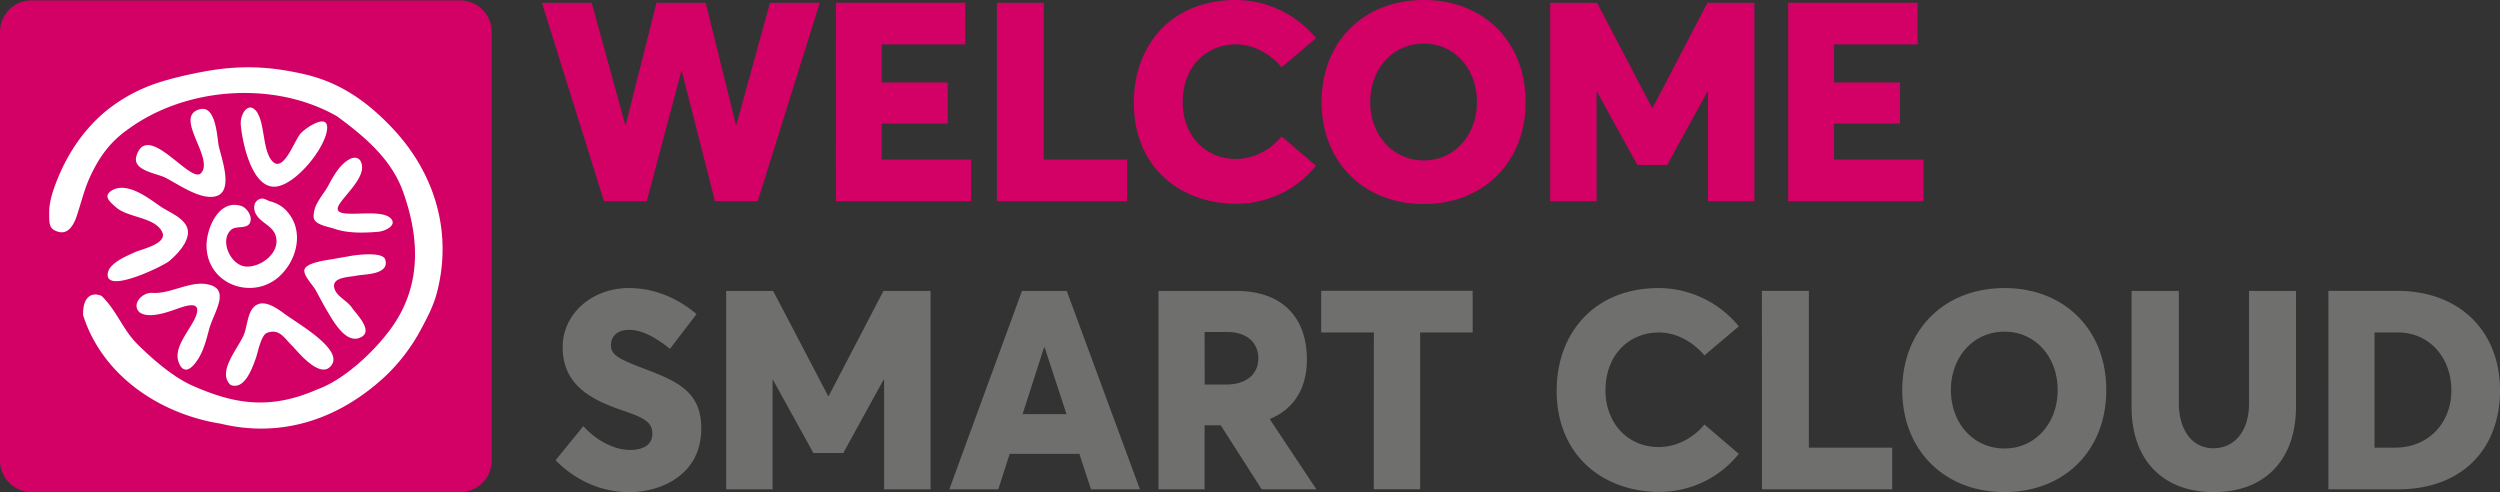
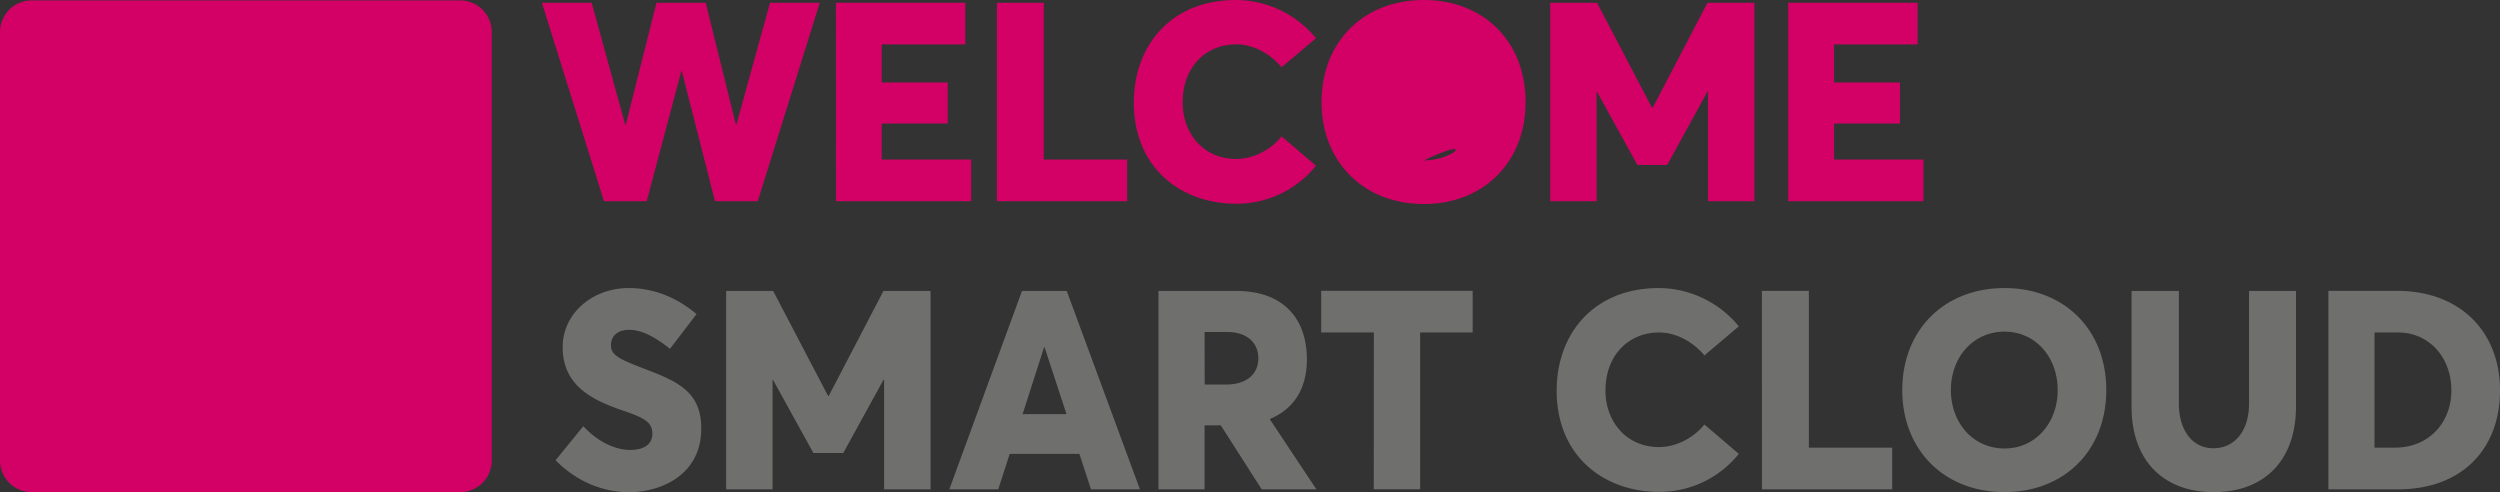
<svg xmlns="http://www.w3.org/2000/svg" id="Livello_1" data-name="Livello 1" viewBox="0 0 1439.99 283.46">
  <rect x="0" y="0" width="1439.99" height="283.46" fill="#333333" stroke="none" />
  <defs>
    <style>.cls-1{fill:#d30066;}.cls-2{fill:#fff;}.cls-3{fill:#6f6f6e;}</style>
  </defs>
  <title>Tavola disegno 1</title>
-   <path class="cls-1" d="M283.26,265.21A18.25,18.25,0,0,1,265,283.46H18.25A18.25,18.25,0,0,1,0,265.21V18.46A18.24,18.24,0,0,1,18.25.22H265a18.24,18.24,0,0,1,18.25,18.24ZM443.51,1.61,424.18,71.8h-.31L406.48,1.61H378.15L360.44,71.8h-.33L340.8,1.61H312.14L347.88,115.9h24.63l20-75.18h.15l19.16,75.18h24.63L472.16,1.61Zm38,114.29H559.4v-24H507.88V71.15h38V47.49h-38V25.59H556v-24H481.49Zm92.71,0h75v-24h-48V1.61h-27ZM712,117.35a58.47,58.47,0,0,0,46-21.9l-19.8-16.89c-6.12,7.57-15.94,13-26.24,13-18.52,0-30.75-14.49-30.75-32.52,0-21.09,14-33.49,30.75-33.49,11.27,0,20.76,6.6,26.24,13.2l19.8-16.74A59.87,59.87,0,0,0,712,0c-37.67,0-58.92,26.4-58.92,59.08C653.09,96.91,680.46,117.35,712,117.35Zm108.14.16c34.12,0,58.59-23.82,58.59-58.75C878.74,23.66,854.27,0,820.15,0c-34.94,0-58.93,24.31-58.93,58.76C761.22,93,785.21,117.51,820.15,117.51Zm0-25.11c-18.2,0-30.91-15-30.91-33.64,0-18.84,12.71-33.65,30.91-33.65,17.7,0,30.58,14.49,30.58,33.65C850.73,77.75,837.85,92.4,820.15,92.4ZM983.48,1.61,951.92,62.14h-.31L919.9,1.61h-27V115.9h26.72V53h.33l23.17,42H960.3L983.48,52.8h.32v63.1h26.72V1.61ZM1030,115.9h77.91v-24h-51.51V71.15h38V47.49h-38V25.59h48.14v-24H1030Z" />
-   <path class="cls-2" d="M161.24,158.89c-15.28,14.41-41.83,5.35-42.28-17-.19-10,6.92-27.42,20-23.27,2.94.94,6.79,5.83,5,9.71s-8.11,1.37-11,4.17c-6.61,6.38,0,20.19,8.39,21,8.89.83,20.92-8.31,17.24-18.28-2.08-5.69-9.72-7.33-11.77-13.27-.84-2.49-.45-5.41,1.86-6.86,2.9-1.81,4.79.39,7.56,1.06a18.41,18.41,0,0,1,9.53,6.13C175.14,133.4,171.08,149.59,161.24,158.89Zm79.93,33.21c4.2-7.76,8.35-15.19,10.54-23.71,9.34-36.16-2.37-69.84-25.53-94.41C209,55.71,192.82,46.61,174.27,42.5c-14.33-3.17-29.52-5.13-48.89-2.55C114.54,41.41,97.15,45.17,87,49.08a92.76,92.76,0,0,0-26.13,15c-12.41,10.35-21.4,23.6-27.51,38.45C30.73,109,28.21,116,28.33,123c.06,3.28-.34,7.62,2.54,9.33,7,4.12,11-1,13.33-7.91s4.19-14.7,7.18-21.47c4.72-10.63,11-20.48,22-28.21,33.58-24.86,84.87-28.4,120.87-7.68,16.85,12.4,31.52,25.18,38.09,43.85,10.3,29.2,9.09,54.92-6.13,76.87-9.4,13.55-27.38,30.76-43.4,36.48-28.26,12.49-49.09,7.91-71.85-2.08-10.8-4.72-22.75-14.94-31.59-23.72s-11.86-19.2-20.82-28c-4.11-1.75-7.18-.6-8.92,2.2-1.49,2.41-1.85,5.75-1.76,8.85,10.49,33.48,42.58,56.69,79.33,62.54,34.89,8.42,68.25-2.4,95.29-27.86A106.52,106.52,0,0,0,241.17,192.1ZM115.07,62.93c-15.54,4.16,8.82,28.43.62,36.89-6,6.17-30.79-30.42-37.1-10-2.61,8.4,11.49,9.92,16.57,12.48,7.52,3.76,20.73,13.45,29.62,10.59,10-3.21,2.41-22.68,1.16-29.15-.23-1.26-.45-3.29-.77-5.57C124.16,71,122.11,61.05,115.07,62.93ZM138.7,72c.87,10.21,6.45,36.65,20,35.5,11.17-.94,27.32-20.45,29.5-31.73,2.27-11.71-11.54-2.69-15,1.06-3.86,4.25-10.27,24.26-17,15.23-4.6-6.23-3.87-19.14-7.37-26a8.07,8.07,0,0,0-3.21-3.76C141.87,60.35,138.21,66.45,138.7,72ZM92.06,118.65c-6.83-4.76-19.22-14.42-28-8.73-5,3.25-.17,6.9,2.88,9.57,6.75,5.92,21.91,5.49,26.35,13.86,3.7,7-11.39,10-15.63,11.94-4.73,2.19-16,6.58-15.64,13.27.47,10.15,32.17-5.49,35.29-8.06,5.23-4.33,14.65-14,9.41-21.44C103.29,124.19,96.78,121.94,92.06,118.65Zm48.11,74.86c-3.68,7.91-15.15,21-7.33,28.23,7.69,2.89,12-8.28,14.53-15.44,1.25-3.54,3-13.43,6.56-14.63,7.18-2.46,9.57,2.89,14.34,7.48,2.17,2.08,14.77,18.26,21.49,12.48C200.14,202.69,172.5,187,164.21,181c-4.38-3.22-12.27-9.18-17.56-4.56a5.16,5.16,0,0,0-.67.65C142.35,181.05,142.37,188.78,140.17,193.51ZM175.27,156c.06,3.32,4.85,8.15,6.54,11.13,2.37,4.21,4.53,8.52,7,12.61,3.18,5.24,10,17.62,17.88,15,9.73-3.25-1.62-13.94-4.1-17.67s-8.3-6.11-9.85-10.54c-2.48-7.08,8.53-6.84,12.78-7.78,3.8-.85,19.35-.36,16.31-9.41-1.49-4.44-16.66-2.63-21.25-1.67-.65.14-4.1.67-8.26,1.46C188.7,149.81,175.16,151.18,175.27,156Zm5.4-30.88c.22,4.36,8.63,5.5,11.81,6.61,7.74,2.71,16.85,2.49,25.46,1.77,3.72-.33,10.4-3.44,7.57-7.22-5.41-7.21-31.23.51-31-6.13.16-4.49,14.52-15.45,14.05-24.13-.22-4.25-3-6.53-7.2-4.33-5.81,3.08-9.48,10.1-12.33,15.31a43,43,0,0,1-2.29,3.67C183.74,115.09,180.39,119.46,180.67,125.1ZM80.22,179.76c4.87,3.86,15,.48,20.21-1.33,5.4-1.88,15-5.75,12.89,2.2-2.08,7.68-13.32,18.29-10.66,27.21,1.85,6.21,6,7.65,11.54-1.2,3.24-5.14,4.68-11.19,6.26-17,2.72-10,13.13-23.62-1.6-26-10-1.61-21,5.8-31.19,5.05C82,168.31,75.62,175.08,80.22,179.76Z" />
+   <path class="cls-1" d="M283.26,265.21A18.25,18.25,0,0,1,265,283.46H18.25A18.25,18.25,0,0,1,0,265.21V18.46A18.24,18.24,0,0,1,18.25.22H265a18.24,18.24,0,0,1,18.25,18.24ZM443.51,1.61,424.18,71.8h-.31L406.48,1.61H378.15L360.44,71.8h-.33L340.8,1.61H312.14L347.88,115.9h24.63l20-75.18h.15l19.16,75.18h24.63L472.16,1.61Zm38,114.29H559.4v-24H507.88V71.15h38V47.49h-38V25.59H556v-24H481.49Zm92.71,0h75v-24h-48V1.61h-27ZM712,117.35a58.47,58.47,0,0,0,46-21.9l-19.8-16.89c-6.12,7.57-15.94,13-26.24,13-18.52,0-30.75-14.49-30.75-32.52,0-21.09,14-33.49,30.75-33.49,11.27,0,20.76,6.6,26.24,13.2l19.8-16.74A59.87,59.87,0,0,0,712,0c-37.67,0-58.92,26.4-58.92,59.08C653.09,96.91,680.46,117.35,712,117.35Zm108.14.16c34.12,0,58.59-23.82,58.59-58.75C878.74,23.66,854.27,0,820.15,0c-34.94,0-58.93,24.31-58.93,58.76C761.22,93,785.21,117.51,820.15,117.51Zm0-25.11C850.73,77.75,837.85,92.4,820.15,92.4ZM983.48,1.61,951.92,62.14h-.31L919.9,1.61h-27V115.9h26.72V53h.33l23.17,42H960.3L983.48,52.8h.32v63.1h26.72V1.61ZM1030,115.9h77.91v-24h-51.51V71.15h38V47.49h-38V25.59h48.14v-24H1030Z" />
  <path class="cls-3" d="M320,265.11,336,245.47c8.69,9.5,19,13.69,26.89,13.69,9.33,0,12.87-4.19,12.87-9.34,0-6.28-4-9-17.07-13.36-17.38-6-34.6-14.17-34.6-36.54,0-19,16.58-33.65,37.34-34,15-.16,28.5,5.47,39.77,15l-15.3,20c-9.66-7.72-17.06-10.94-23.5-10.94s-10.47,3.38-10.47,8.85c-.16,5.15,4,7.73,16.58,12.56,20.13,7.72,35.42,13,35.42,35.41,0,26.88-23.33,36.7-41.7,36.7C347.56,283.46,332.42,277.66,320,265.11ZM536,167.56V281.85H509.23v-63.1h-.32l-23.19,42.18H468.5l-23.17-42H445v62.94H418.27V167.56h27.06L477,228.09h.33l31.55-60.53Zm85.71,93.85H581.58L575,281.85H546.8l41.87-114.29h25.76l42.16,114.29H628.42Zm-7.41-22.86L601.7,200.08h-.32L589,238.55Zm112.43,43.3L703.17,245h-9.33v36.86H667.27V167.56h44.59c28.19,0,40.9,16.74,40.9,39.44,0,17.38-8,28.81-21.25,34.29v.32l26.72,40.24Zm-32.84-60.36h12.4c11.42,0,18.51-5.8,18.51-15.14,0-8.53-6.12-15.13-18-15.13H693.84Zm97.44-30H761v-24h87.24v24H818v90.31H791.28ZM896.63,225c0-32.68,21.24-59.08,58.91-59.08a59.87,59.87,0,0,1,46,22.05l-19.8,16.75c-5.48-6.61-15-13.21-26.24-13.21-16.74,0-30.75,12.4-30.75,33.49,0,18,12.24,32.51,30.75,32.51,10.3,0,20.12-5.47,26.24-13l19.8,16.91a58.46,58.46,0,0,1-46,21.89C924,283.3,896.63,262.86,896.63,225Zm118.21-57.47h27.05v90.31h48v24h-75Zm80.86,57.14c0-34.44,24-58.75,58.92-58.75,34.13,0,58.59,23.67,58.59,58.75s-24.46,58.76-58.59,58.76C1119.68,283.46,1095.7,259,1095.7,224.7Zm89.51,0c0-19.15-12.89-33.64-30.59-33.64-18.2,0-30.91,14.82-30.91,33.64s12.71,33.65,30.91,33.65C1172.32,258.35,1185.21,243.7,1185.21,224.7Zm42.56,9.5V167.56H1255v64.87c0,14,6.76,25.76,20,25.76,11.74,0,20.43-9.5,20.43-25.76V167.56h27.06V234.2c0,29.79-17.07,49.26-47.49,49.26C1246.76,283.46,1227.77,265.91,1227.77,234.2Zm113.38-66.64h39.61c36.21,0,59.23,23.5,59.23,57.31,0,33.64-21.73,57-58.76,57h-40.08Zm38.31,90.31c19.65,0,32.52-14.49,32.52-33,0-19.16-13-33.33-30.58-33.33h-13.69v66.33Z" />
</svg>